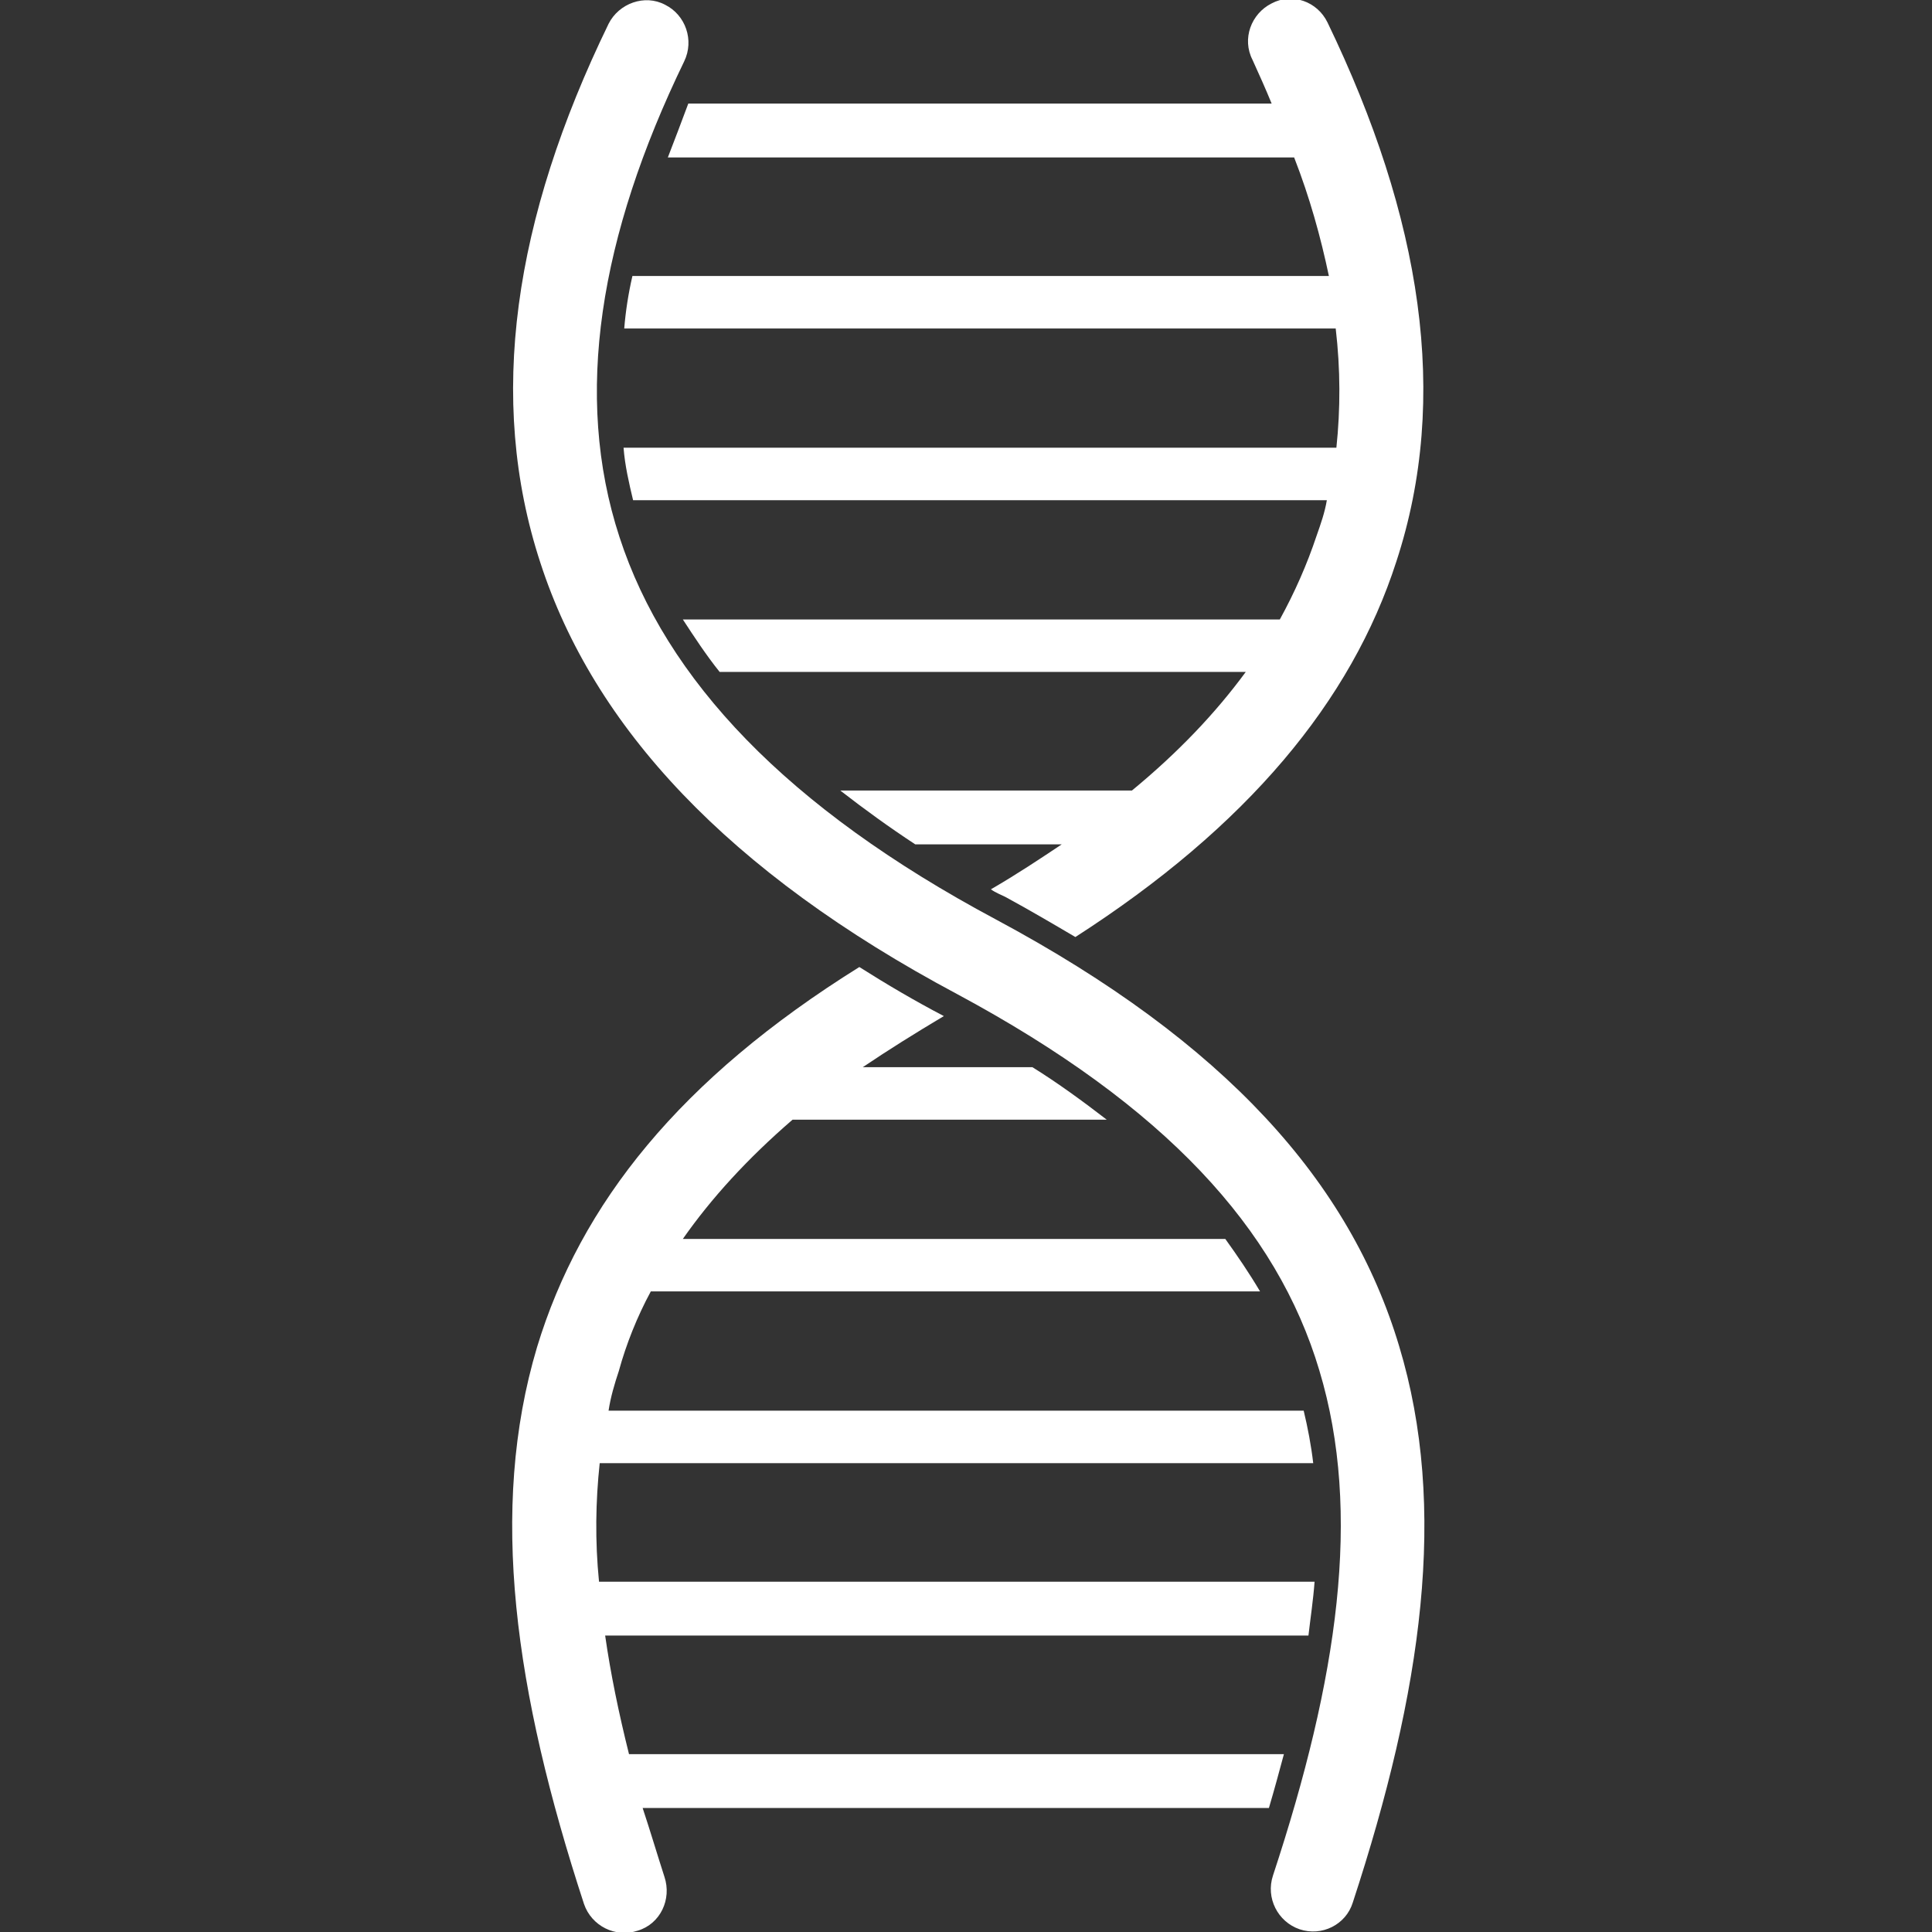
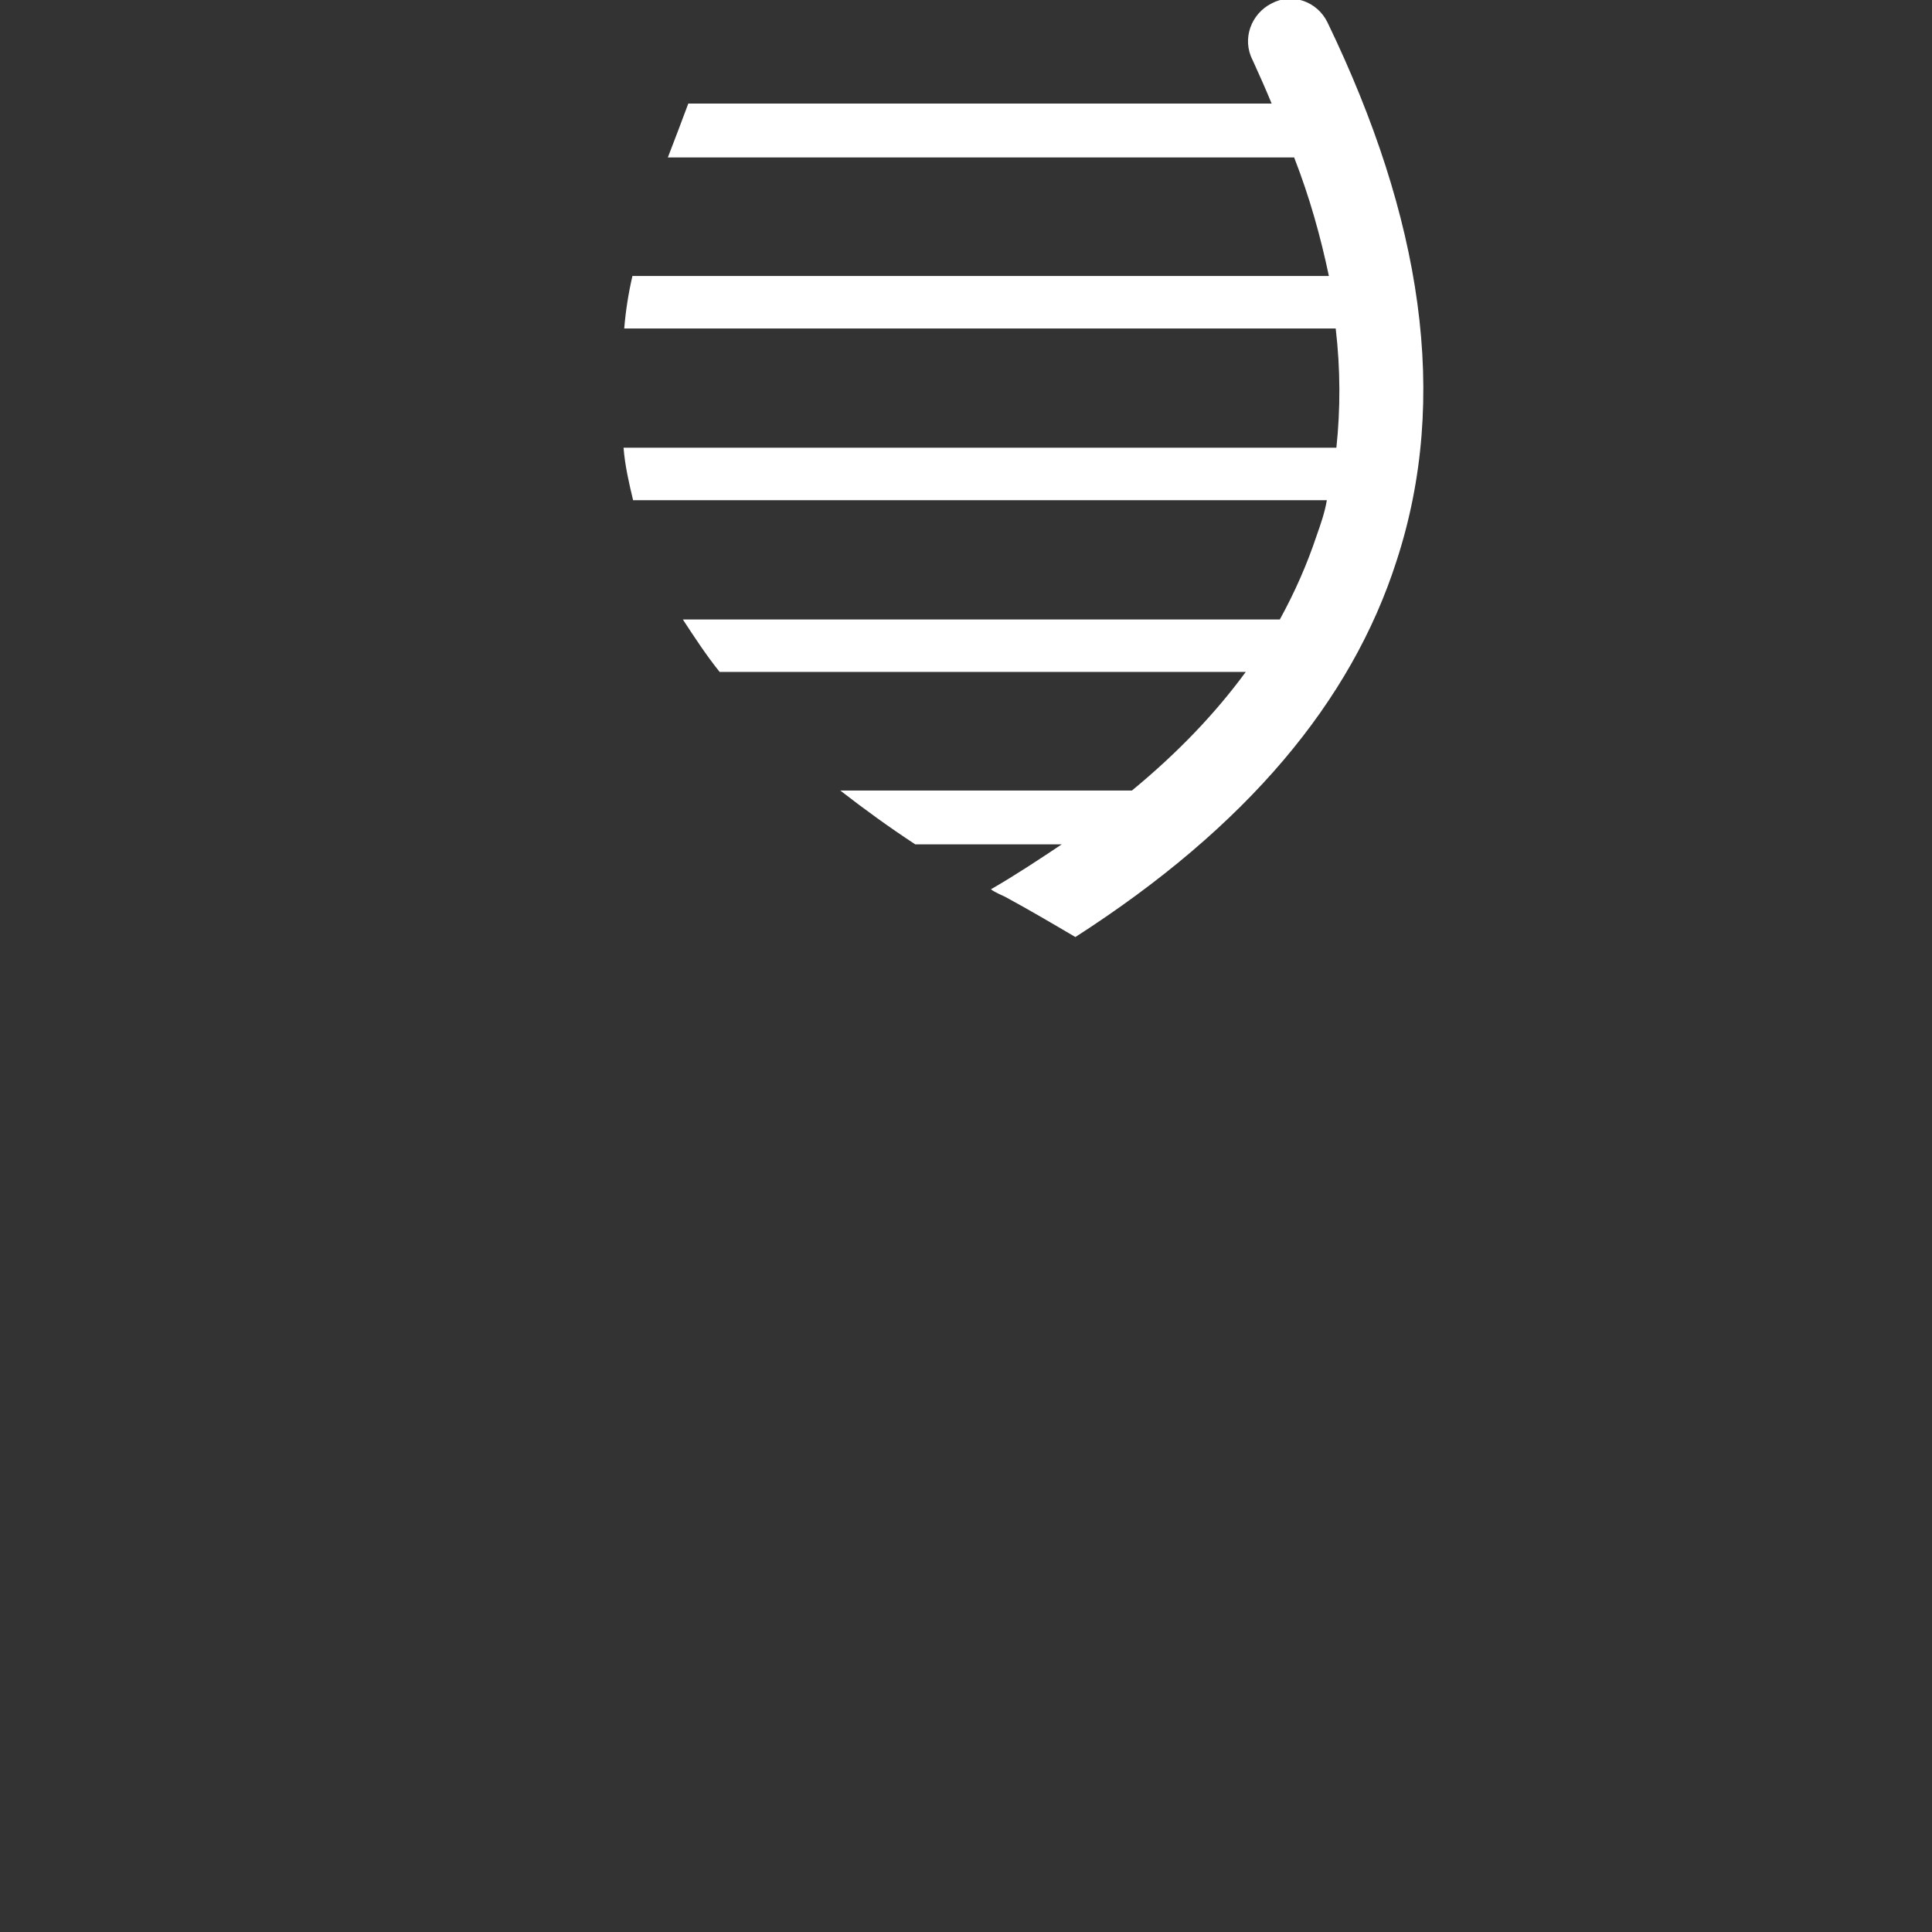
<svg xmlns="http://www.w3.org/2000/svg" version="1.1" id="Layer_1" x="0px" y="0px" viewBox="0 0 283.5 283.5" style="enable-background:new 0 0 283.5 283.5;" xml:space="preserve">
  <rect x="0" y="0" width="283.5" height="283.5" fill="#333333" stroke="none" />
  <style type="text/css">
	.st0{fill:#FFFFFF;}
</style>
  <g>
    <path class="st0" d="M98,23.1h91.9c2.3,5.9,3.9,11.7,5.1,17.4H92.8c-0.6,2.6-1,5.2-1.2,7.7H196c0.7,6,0.7,11.8,0.1,17.5H91.5   c0.2,2.6,0.8,5.2,1.4,7.7h101.8c-0.3,1.8-0.9,3.5-1.5,5.2c-1.4,4.2-3.2,8.3-5.4,12.3h-87.6c1.7,2.6,3.4,5.2,5.4,7.7h77.2   c-4.4,6-9.9,11.8-16.7,17.4h-42.8c3.6,2.8,7.2,5.4,11,7.9h21.5c-3.3,2.2-6.6,4.4-10.4,6.6c0.7,0.5,1.5,0.8,2.1,1.1   c3.5,1.9,6.9,3.9,10.3,5.9c25.2-16.2,40.5-34.6,47.1-55.1c7.9-24.1,3.7-50.5-10.1-79.1c-1.5-3.1-5.2-4.4-8.2-2.8   c-3,1.5-4.4,5.2-2.8,8.3c1,2.2,1.9,4.2,2.8,6.4h-85.6C100,17.9,99,20.5,98,23.1z" />
-     <path class="st0" d="M188.4,257.4h-96h-0.1c-1.5-6-2.7-11.8-3.5-17.4H192c0.3-2.6,0.7-5.2,0.9-7.9H87.9c-0.6-6-0.5-11.8,0.1-17.4   h104.7c-0.3-2.6-0.8-5.2-1.4-7.7H89.3c0.3-2,0.9-4,1.5-5.8c1.1-4,2.7-8,4.7-11.7h89.4c-1.6-2.7-3.3-5.2-5.1-7.7h-79.6   c4.2-6,9.5-11.8,16.1-17.5h46.1c-3.5-2.7-7.2-5.4-10.9-7.7h-24.9c3.7-2.5,7.7-5,11.9-7.5c-4.2-2.2-8.3-4.6-12.4-7.2   c-26.3,16.4-40.9,34.7-47.3,55.8c-7.1,23.8-3.3,50.5,6.9,81.7c1.1,3.2,4.6,5,7.9,3.9c3.3-1,5-4.6,3.9-7.9   c-1.1-3.4-2.1-6.8-3.2-10.1h91.9C187,262.6,187.7,260,188.4,257.4z" />
-     <path class="st0" d="M205.3,197.5c-7.2-24-25.4-44.5-59.2-62.6c-30.7-16.4-48.4-35.2-55.2-56.1c-6.8-20.8-2.9-44.2,9.5-69.8   c1.5-3.1,0.2-6.8-2.8-8.3c-3-1.6-6.8-0.2-8.3,2.8c-13.9,28.6-17.9,55-10,79.1c7.8,24,27.4,45.3,61.2,63.3   c30.5,16.4,46.9,34.4,53.1,55.2c6.3,20.9,2.7,45.3-6.8,74.1c-1.1,3.3,0.7,6.8,3.9,7.9c3.3,1.1,6.8-0.7,7.8-3.9   C208.7,248.1,212.5,221.3,205.3,197.5z" />
  </g>
</svg>